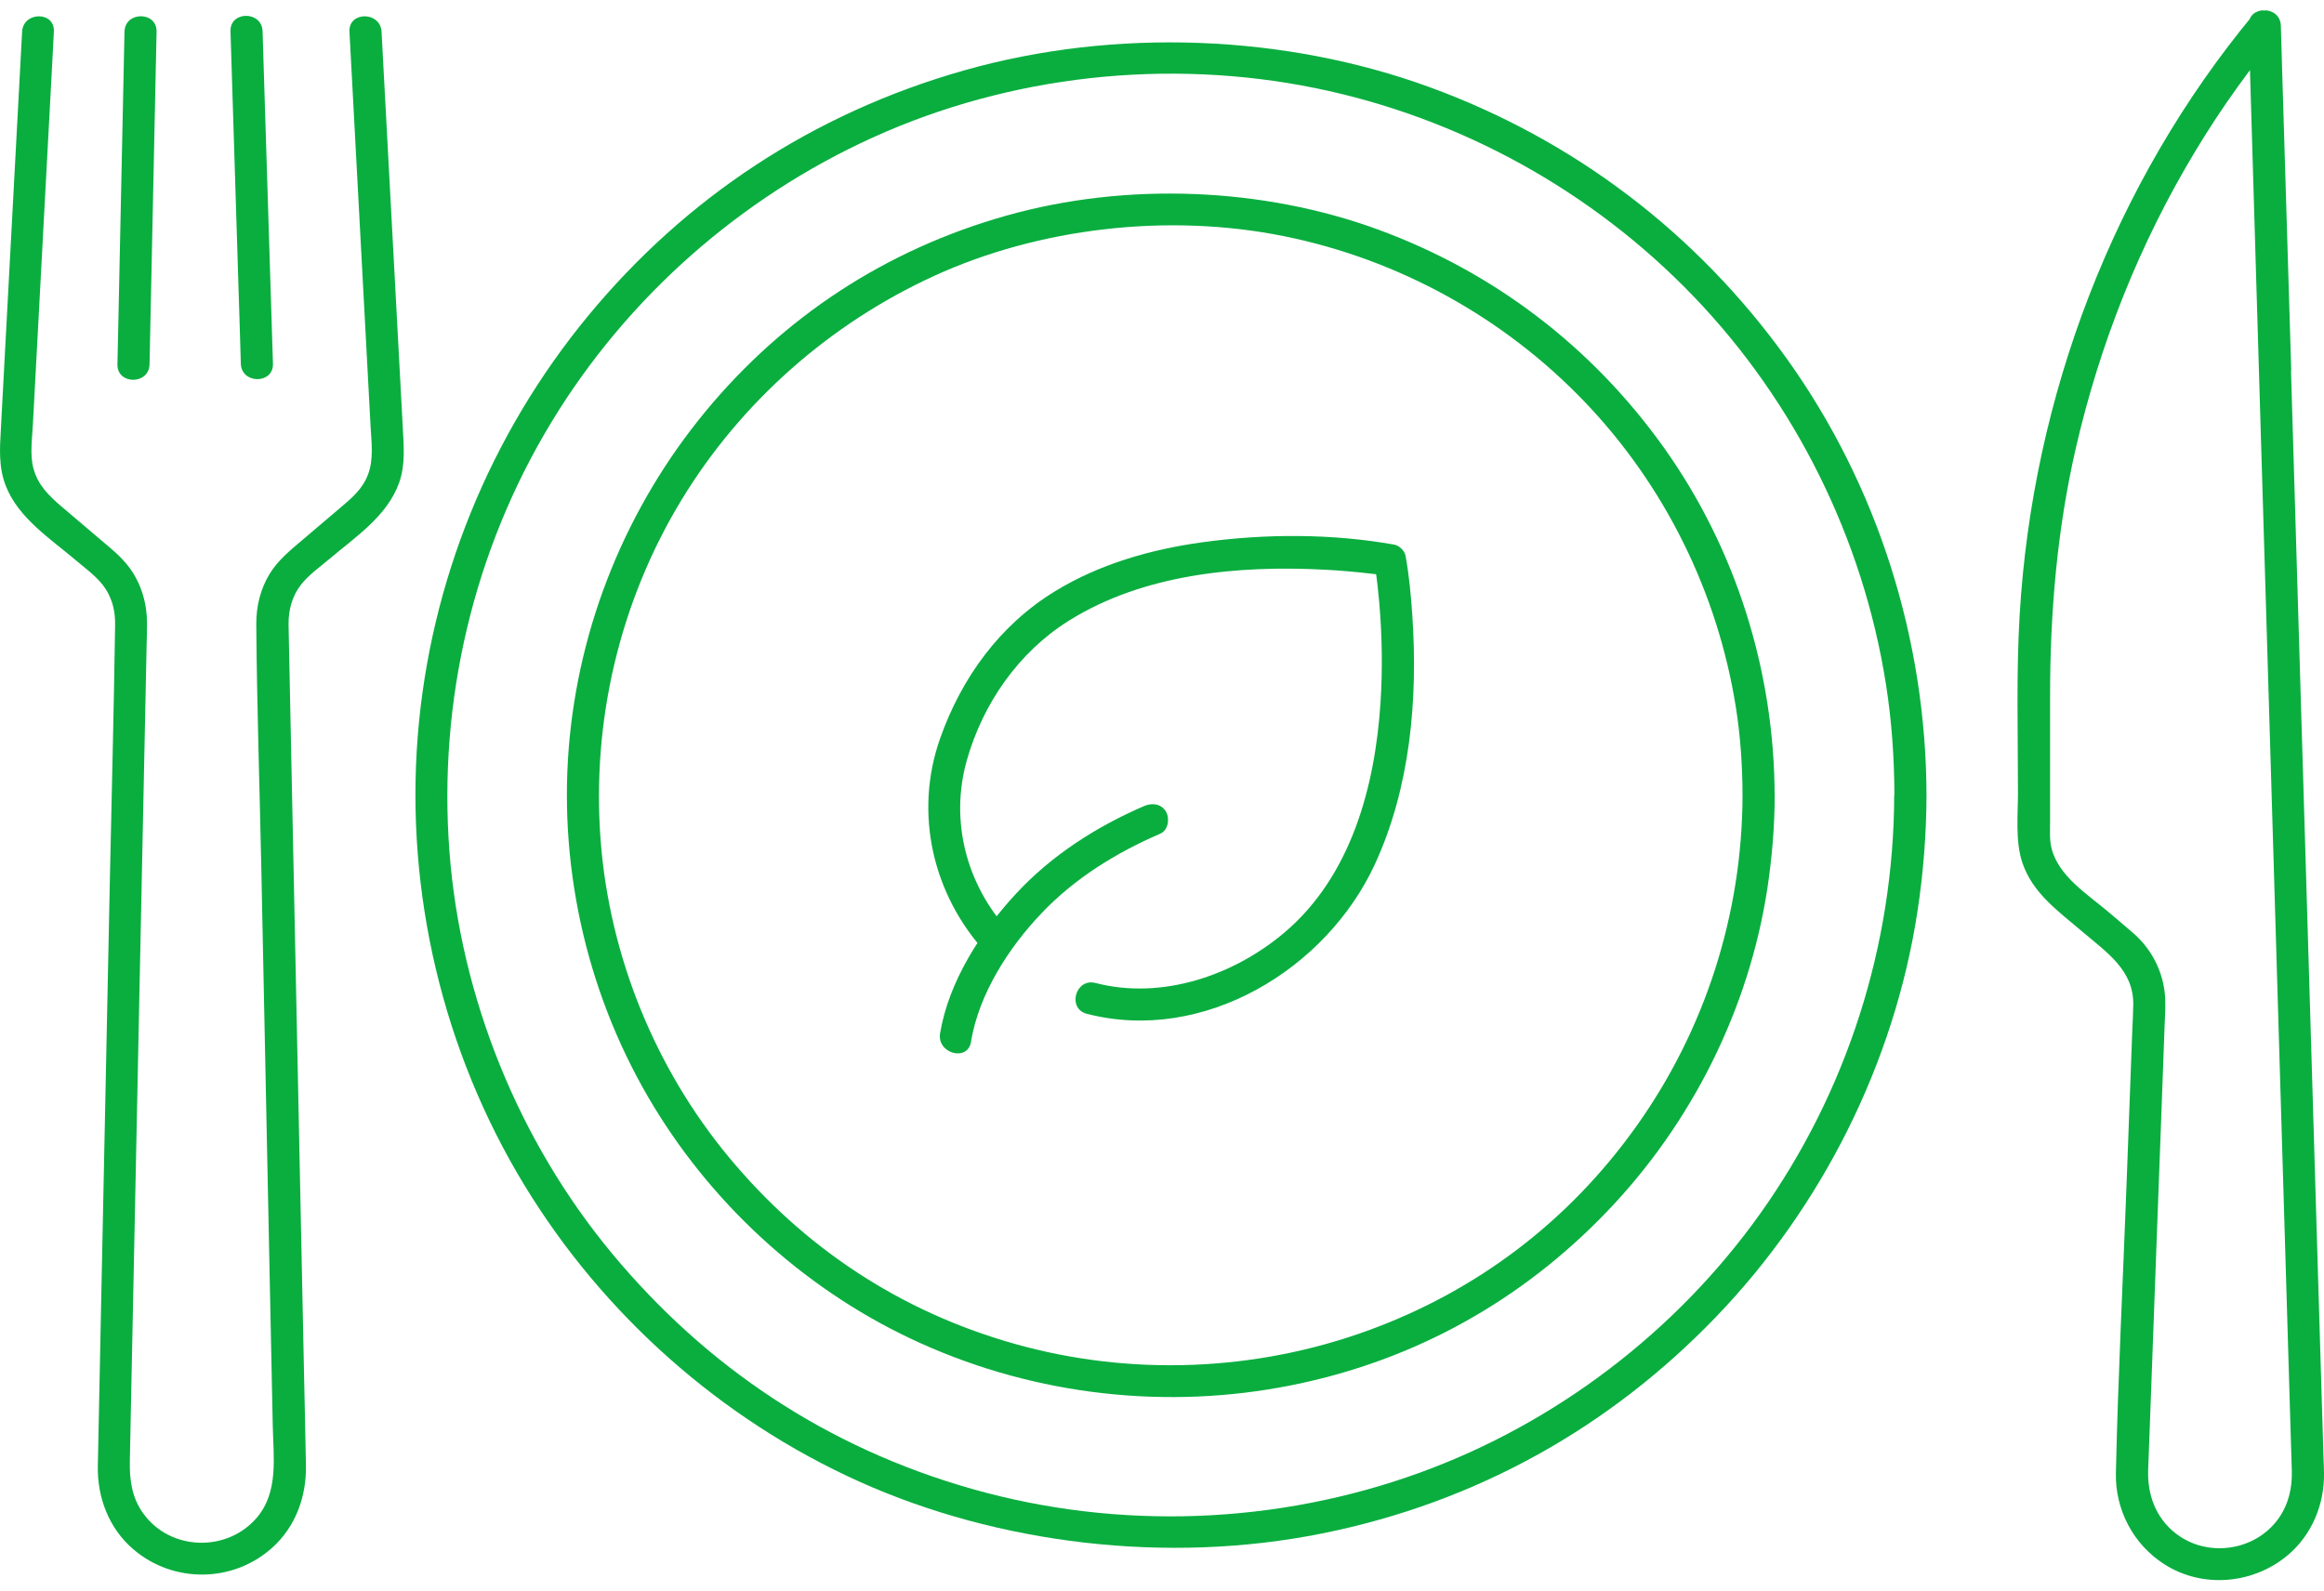
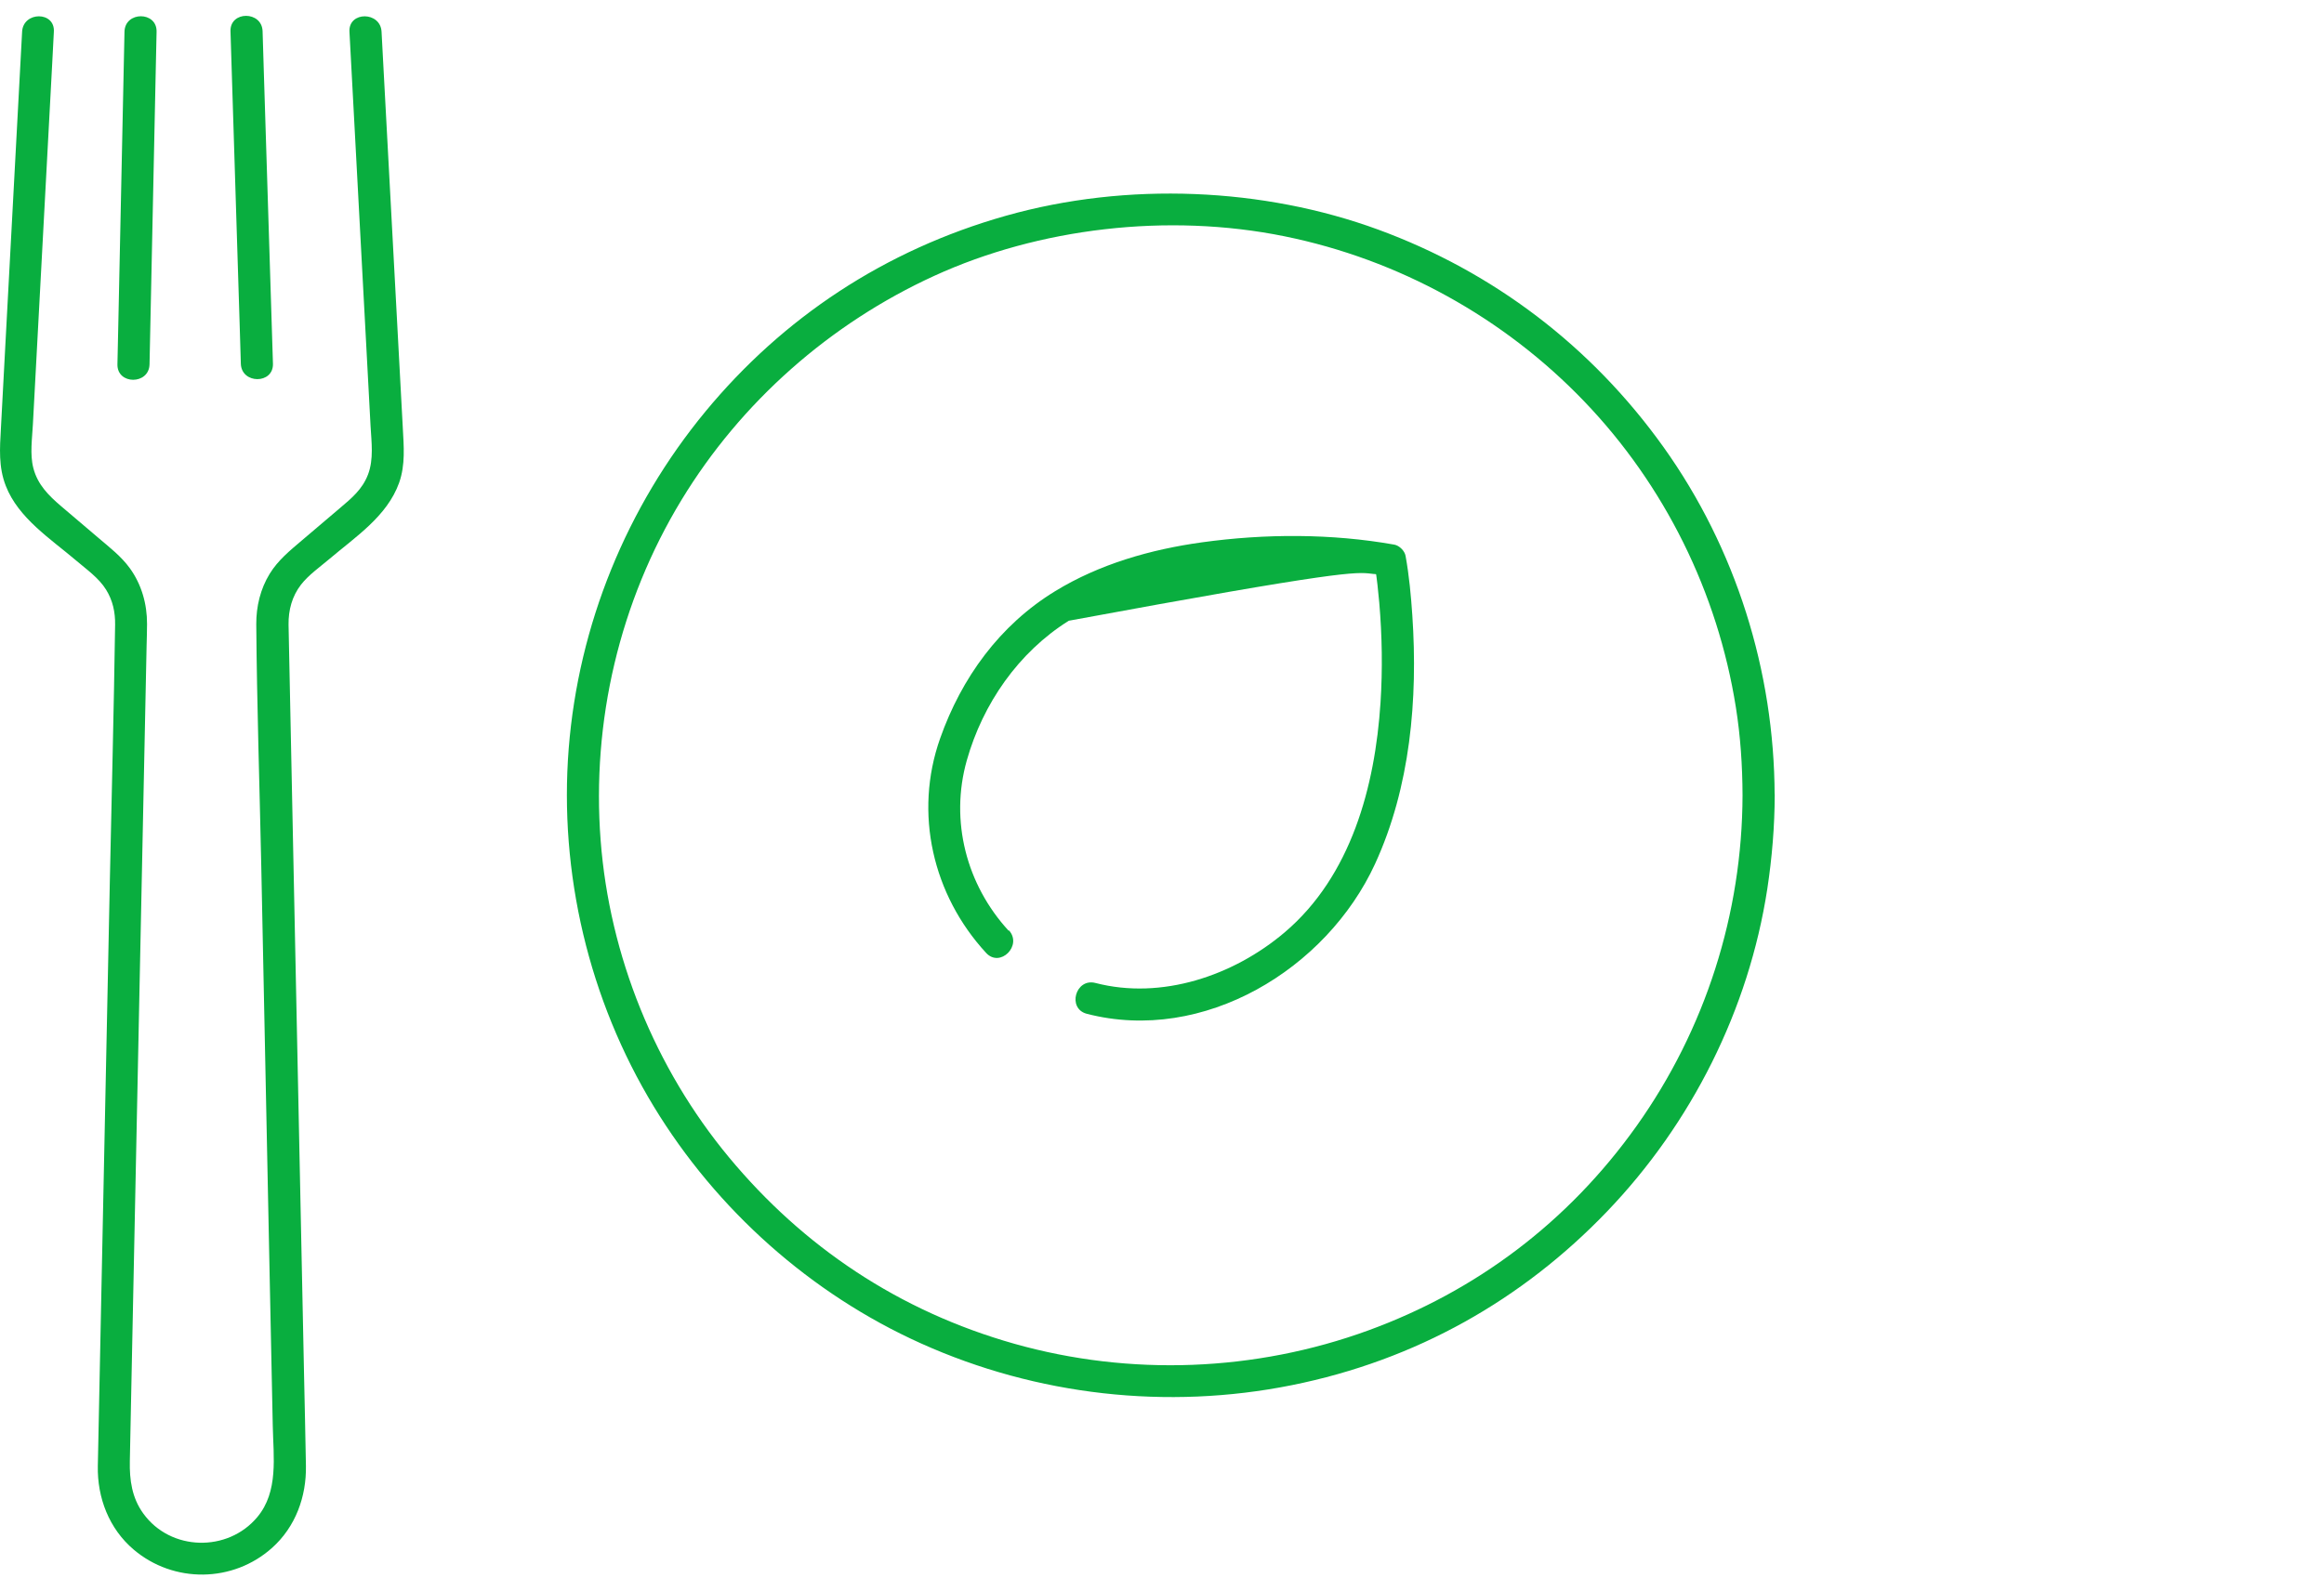
<svg xmlns="http://www.w3.org/2000/svg" width="111" height="76" viewBox="0 0 111 76" fill="none">
  <g clip-path="url(#clip0_337_254)">
-     <path d="M48.177 44.469C46.158 42.273 45.362 39.219 46.175 36.335C46.942 33.62 48.641 31.165 51.047 29.657C54.629 27.414 59.148 27.002 63.283 27.219C64.024 27.257 64.761 27.321 65.498 27.41C65.558 27.419 65.621 27.427 65.681 27.431C65.668 27.431 65.545 27.41 65.707 27.431C65.796 27.444 65.881 27.457 65.971 27.47C66.043 27.482 66.115 27.491 66.188 27.504L65.651 26.968C65.685 27.151 65.711 27.329 65.736 27.512C65.758 27.678 65.711 27.321 65.736 27.495C65.741 27.538 65.749 27.58 65.753 27.627C65.766 27.733 65.779 27.839 65.792 27.945C65.822 28.226 65.851 28.51 65.877 28.791C66.013 30.379 66.039 31.977 65.937 33.569C65.677 37.571 64.535 41.849 61.358 44.546C58.914 46.619 55.481 47.783 52.321 46.963C51.367 46.717 50.958 48.191 51.912 48.437C57.487 49.877 63.36 46.305 65.677 41.271C67.363 37.601 67.725 33.404 67.457 29.411C67.393 28.459 67.304 27.499 67.133 26.556C67.091 26.318 66.835 26.064 66.597 26.021C63.59 25.486 60.421 25.494 57.406 25.911C54.957 26.25 52.508 26.951 50.392 28.247C47.747 29.865 45.924 32.384 44.902 35.281C43.641 38.854 44.548 42.758 47.099 45.527C47.768 46.254 48.85 45.17 48.185 44.444L48.177 44.469Z" fill="#09AE3F" />
-     <path d="M46.375 49.775C46.758 47.481 48.168 45.289 49.752 43.624C51.337 41.959 53.309 40.74 55.417 39.831C55.8 39.665 55.877 39.113 55.694 38.786C55.468 38.391 55.021 38.348 54.646 38.51C52.372 39.491 50.234 40.859 48.543 42.681C46.852 44.504 45.315 46.886 44.901 49.367C44.74 50.331 46.218 50.744 46.379 49.775H46.375Z" fill="#09AE3F" />
+     <path d="M48.177 44.469C46.158 42.273 45.362 39.219 46.175 36.335C46.942 33.62 48.641 31.165 51.047 29.657C64.024 27.257 64.761 27.321 65.498 27.41C65.558 27.419 65.621 27.427 65.681 27.431C65.668 27.431 65.545 27.41 65.707 27.431C65.796 27.444 65.881 27.457 65.971 27.47C66.043 27.482 66.115 27.491 66.188 27.504L65.651 26.968C65.685 27.151 65.711 27.329 65.736 27.512C65.758 27.678 65.711 27.321 65.736 27.495C65.741 27.538 65.749 27.58 65.753 27.627C65.766 27.733 65.779 27.839 65.792 27.945C65.822 28.226 65.851 28.51 65.877 28.791C66.013 30.379 66.039 31.977 65.937 33.569C65.677 37.571 64.535 41.849 61.358 44.546C58.914 46.619 55.481 47.783 52.321 46.963C51.367 46.717 50.958 48.191 51.912 48.437C57.487 49.877 63.36 46.305 65.677 41.271C67.363 37.601 67.725 33.404 67.457 29.411C67.393 28.459 67.304 27.499 67.133 26.556C67.091 26.318 66.835 26.064 66.597 26.021C63.59 25.486 60.421 25.494 57.406 25.911C54.957 26.25 52.508 26.951 50.392 28.247C47.747 29.865 45.924 32.384 44.902 35.281C43.641 38.854 44.548 42.758 47.099 45.527C47.768 46.254 48.85 45.17 48.185 44.444L48.177 44.469Z" fill="#09AE3F" />
    <path d="M16.691 1.515C16.963 6.604 17.236 11.693 17.508 16.782L17.7 20.376C17.743 21.132 17.853 21.935 17.581 22.661C17.308 23.387 16.78 23.812 16.231 24.279L14.416 25.821C13.846 26.306 13.284 26.76 12.883 27.41C12.436 28.137 12.236 28.978 12.24 29.823C12.27 33.676 12.398 37.529 12.479 41.381C12.615 47.961 12.751 54.545 12.883 61.125C12.93 63.457 12.981 65.794 13.028 68.126C13.058 69.6 13.309 71.261 12.291 72.48C10.877 74.175 8.143 74.111 6.844 72.31C6.299 71.558 6.184 70.708 6.201 69.812L6.299 64.999L6.686 46.135C6.793 41.037 6.895 35.94 7.002 30.847C7.01 30.503 7.023 30.159 7.023 29.814C7.027 28.859 6.763 27.924 6.201 27.147C5.788 26.578 5.238 26.157 4.706 25.703L2.917 24.182C2.321 23.672 1.797 23.154 1.593 22.364C1.422 21.705 1.537 20.949 1.571 20.278C1.878 14.514 2.189 8.754 2.496 2.989C2.521 2.501 2.547 2.012 2.572 1.524C2.64 0.53 1.107 0.534 1.056 1.515C0.779 6.664 0.503 11.812 0.23 16.965L0.043 20.478C-0.009 21.412 -0.077 22.308 0.277 23.213C0.873 24.751 2.419 25.745 3.633 26.777C4.131 27.202 4.723 27.614 5.068 28.175C5.387 28.689 5.507 29.249 5.498 29.848C5.439 33.918 5.332 37.987 5.247 42.057C5.111 48.675 4.974 55.297 4.838 61.915L4.702 68.589C4.693 69.073 4.681 69.557 4.672 70.041C4.642 71.558 5.209 73.036 6.384 74.034C8.296 75.657 11.137 75.623 13.002 73.945C14.118 72.943 14.638 71.503 14.612 70.029C14.587 68.555 14.553 67.153 14.523 65.713C14.395 59.464 14.267 53.216 14.135 46.967C14.025 41.67 13.918 36.369 13.807 31.072C13.799 30.66 13.786 30.252 13.782 29.84C13.773 29.152 13.948 28.489 14.374 27.937C14.736 27.47 15.272 27.096 15.724 26.713C16.968 25.656 18.492 24.666 19.063 23.065C19.369 22.198 19.284 21.319 19.238 20.427C18.927 14.633 18.616 8.839 18.305 3.04C18.279 2.53 18.249 2.021 18.224 1.515C18.173 0.538 16.64 0.53 16.691 1.515Z" fill="#09AE3F" />
    <path d="M5.946 1.515C5.848 6.154 5.75 10.797 5.652 15.435C5.639 16.094 5.622 16.748 5.609 17.406C5.588 18.392 7.121 18.392 7.142 17.406C7.24 12.768 7.338 8.125 7.436 3.486C7.449 2.828 7.466 2.174 7.479 1.515C7.5 0.53 5.967 0.53 5.946 1.515Z" fill="#09AE3F" />
    <path d="M11.009 1.494C11.154 6.133 11.299 10.771 11.444 15.41C11.465 16.064 11.486 16.723 11.503 17.377C11.533 18.358 13.066 18.362 13.037 17.377C12.892 12.738 12.747 8.099 12.602 3.461C12.581 2.807 12.559 2.148 12.542 1.494C12.513 0.513 10.979 0.509 11.009 1.494Z" fill="#09AE3F" />
-     <path d="M107.401 1.239C107.457 3.151 107.516 5.058 107.572 6.969C107.712 11.676 107.853 16.387 107.993 21.093L108.53 39.015C108.7 44.724 108.871 50.433 109.041 56.142C109.156 60.055 109.275 63.963 109.39 67.875C109.416 68.678 109.441 69.485 109.463 70.288C109.484 71.091 109.305 71.885 108.819 72.561C107.704 74.111 105.425 74.438 103.917 73.261C102.959 72.514 102.559 71.401 102.601 70.224C102.623 69.549 102.653 68.873 102.678 68.194C102.776 65.573 102.874 62.952 102.968 60.335C103.074 57.468 103.181 54.605 103.287 51.737L103.389 48.947C103.411 48.416 103.453 47.889 103.385 47.362C103.245 46.283 102.721 45.31 101.903 44.593C101.515 44.253 101.119 43.926 100.728 43.59C99.718 42.732 98.304 41.861 97.981 40.502C97.883 40.086 97.917 39.644 97.917 39.219V37.486C97.917 36.076 97.917 34.67 97.917 33.259C97.917 29.266 98.249 25.329 99.143 21.425C100.289 16.434 102.197 11.629 104.842 7.241C105.48 6.179 106.162 5.143 106.886 4.136C107.227 3.665 107.576 3.193 107.934 2.734C108.24 2.344 108.939 1.753 108.939 1.231H107.406C107.55 6.018 107.695 10.809 107.84 15.597L107.9 17.627C107.929 18.609 109.463 18.613 109.433 17.627C109.288 12.84 109.143 8.048 108.998 3.261L108.939 1.231C108.909 0.249 107.406 0.241 107.406 1.231C107.482 1.052 107.555 0.87 107.631 0.691C100.949 8.749 97.078 18.957 96.464 29.377C96.298 32.197 96.383 35.039 96.383 37.86C96.383 38.93 96.251 40.179 96.588 41.203C97.082 42.69 98.343 43.556 99.48 44.529C100.617 45.502 101.916 46.347 101.89 48.004C101.886 48.411 101.86 48.824 101.843 49.231C101.754 51.665 101.664 54.099 101.571 56.533C101.4 61.147 101.162 65.76 101.06 70.373C101.021 72.127 101.886 73.78 103.368 74.731C105.204 75.912 107.644 75.683 109.288 74.285C110.425 73.321 111.026 71.86 111 70.381C111 70.16 110.987 69.944 110.979 69.723L110.702 60.514C110.54 55.089 110.378 49.665 110.216 44.24C110.033 38.119 109.85 31.994 109.667 25.872C109.509 20.584 109.352 15.3 109.194 10.011C109.109 7.212 109.028 4.417 108.943 1.617C108.943 1.485 108.934 1.358 108.93 1.226C108.9 0.245 107.367 0.241 107.397 1.226L107.401 1.239Z" fill="#09AE3F" />
    <path d="M83.228 37.992C83.215 43.65 81.452 49.176 78.168 53.794C74.884 58.411 70.476 61.694 65.353 63.563C59.953 65.534 53.982 65.764 48.449 64.201C42.917 62.638 38.351 59.549 34.821 55.297C31.282 51.032 29.11 45.667 28.688 40.149C28.253 34.474 29.591 28.757 32.551 23.884C35.396 19.203 39.642 15.457 44.629 13.176C49.616 10.895 55.77 10.155 61.354 11.29C66.805 12.398 71.822 15.168 75.668 19.178C79.51 23.183 82.039 28.311 82.908 33.782C83.13 35.175 83.223 36.586 83.228 37.992C83.228 38.977 84.765 38.977 84.761 37.992C84.744 32.062 82.908 26.195 79.454 21.361C76 16.527 71.307 12.98 65.83 10.971C60.353 8.962 53.845 8.669 48.045 10.308C42.244 11.948 37.389 15.189 33.696 19.658C29.923 24.229 27.632 29.857 27.163 35.761C26.695 41.713 28.126 47.766 31.23 52.872C34.224 57.799 38.718 61.813 43.99 64.184C49.518 66.673 55.745 67.374 61.694 66.18C67.644 64.987 72.725 62.085 76.754 57.884C80.796 53.67 83.526 48.233 84.412 42.46C84.637 40.978 84.761 39.487 84.765 37.987C84.765 37.002 83.236 37.002 83.232 37.987L83.228 37.992Z" fill="#09AE3F" />
-     <path d="M90.472 37.992C90.455 45.153 88.219 52.167 84.058 58.003C80.059 63.61 74.327 67.986 67.849 70.347C61.009 72.841 53.441 73.126 46.435 71.138C39.429 69.15 33.688 65.254 29.233 59.889C24.779 54.524 21.993 47.668 21.465 40.663C20.924 33.497 22.619 26.28 26.359 20.134C29.966 14.199 35.358 9.446 41.686 6.57C48.245 3.592 55.762 2.773 62.819 4.208C69.697 5.61 76.039 9.11 80.894 14.165C85.749 19.22 88.982 25.745 90.076 32.678C90.353 34.432 90.477 36.212 90.481 37.987C90.481 38.973 92.014 38.973 92.014 37.987C91.997 30.553 89.684 23.201 85.349 17.147C81.013 11.094 75.123 6.659 68.262 4.157C61.401 1.655 53.283 1.307 46.035 3.367C38.786 5.428 32.73 9.476 28.113 15.062C23.403 20.762 20.537 27.801 19.953 35.167C19.361 42.63 21.15 50.217 25.043 56.618C28.799 62.799 34.438 67.816 41.048 70.789C47.657 73.763 55.737 74.757 63.16 73.261C70.583 71.766 76.942 68.143 81.98 62.897C87.018 57.651 90.468 50.803 91.58 43.565C91.861 41.721 92.01 39.861 92.014 37.992C92.014 37.006 90.481 37.006 90.481 37.992H90.472Z" fill="#09AE3F" />
  </g>
  <defs>
    <clipPath id="clip0_337_254">
      <rect width="111" height="75" fill="white" transform="translate(0 0.5)" />
    </clipPath>
  </defs>
</svg>